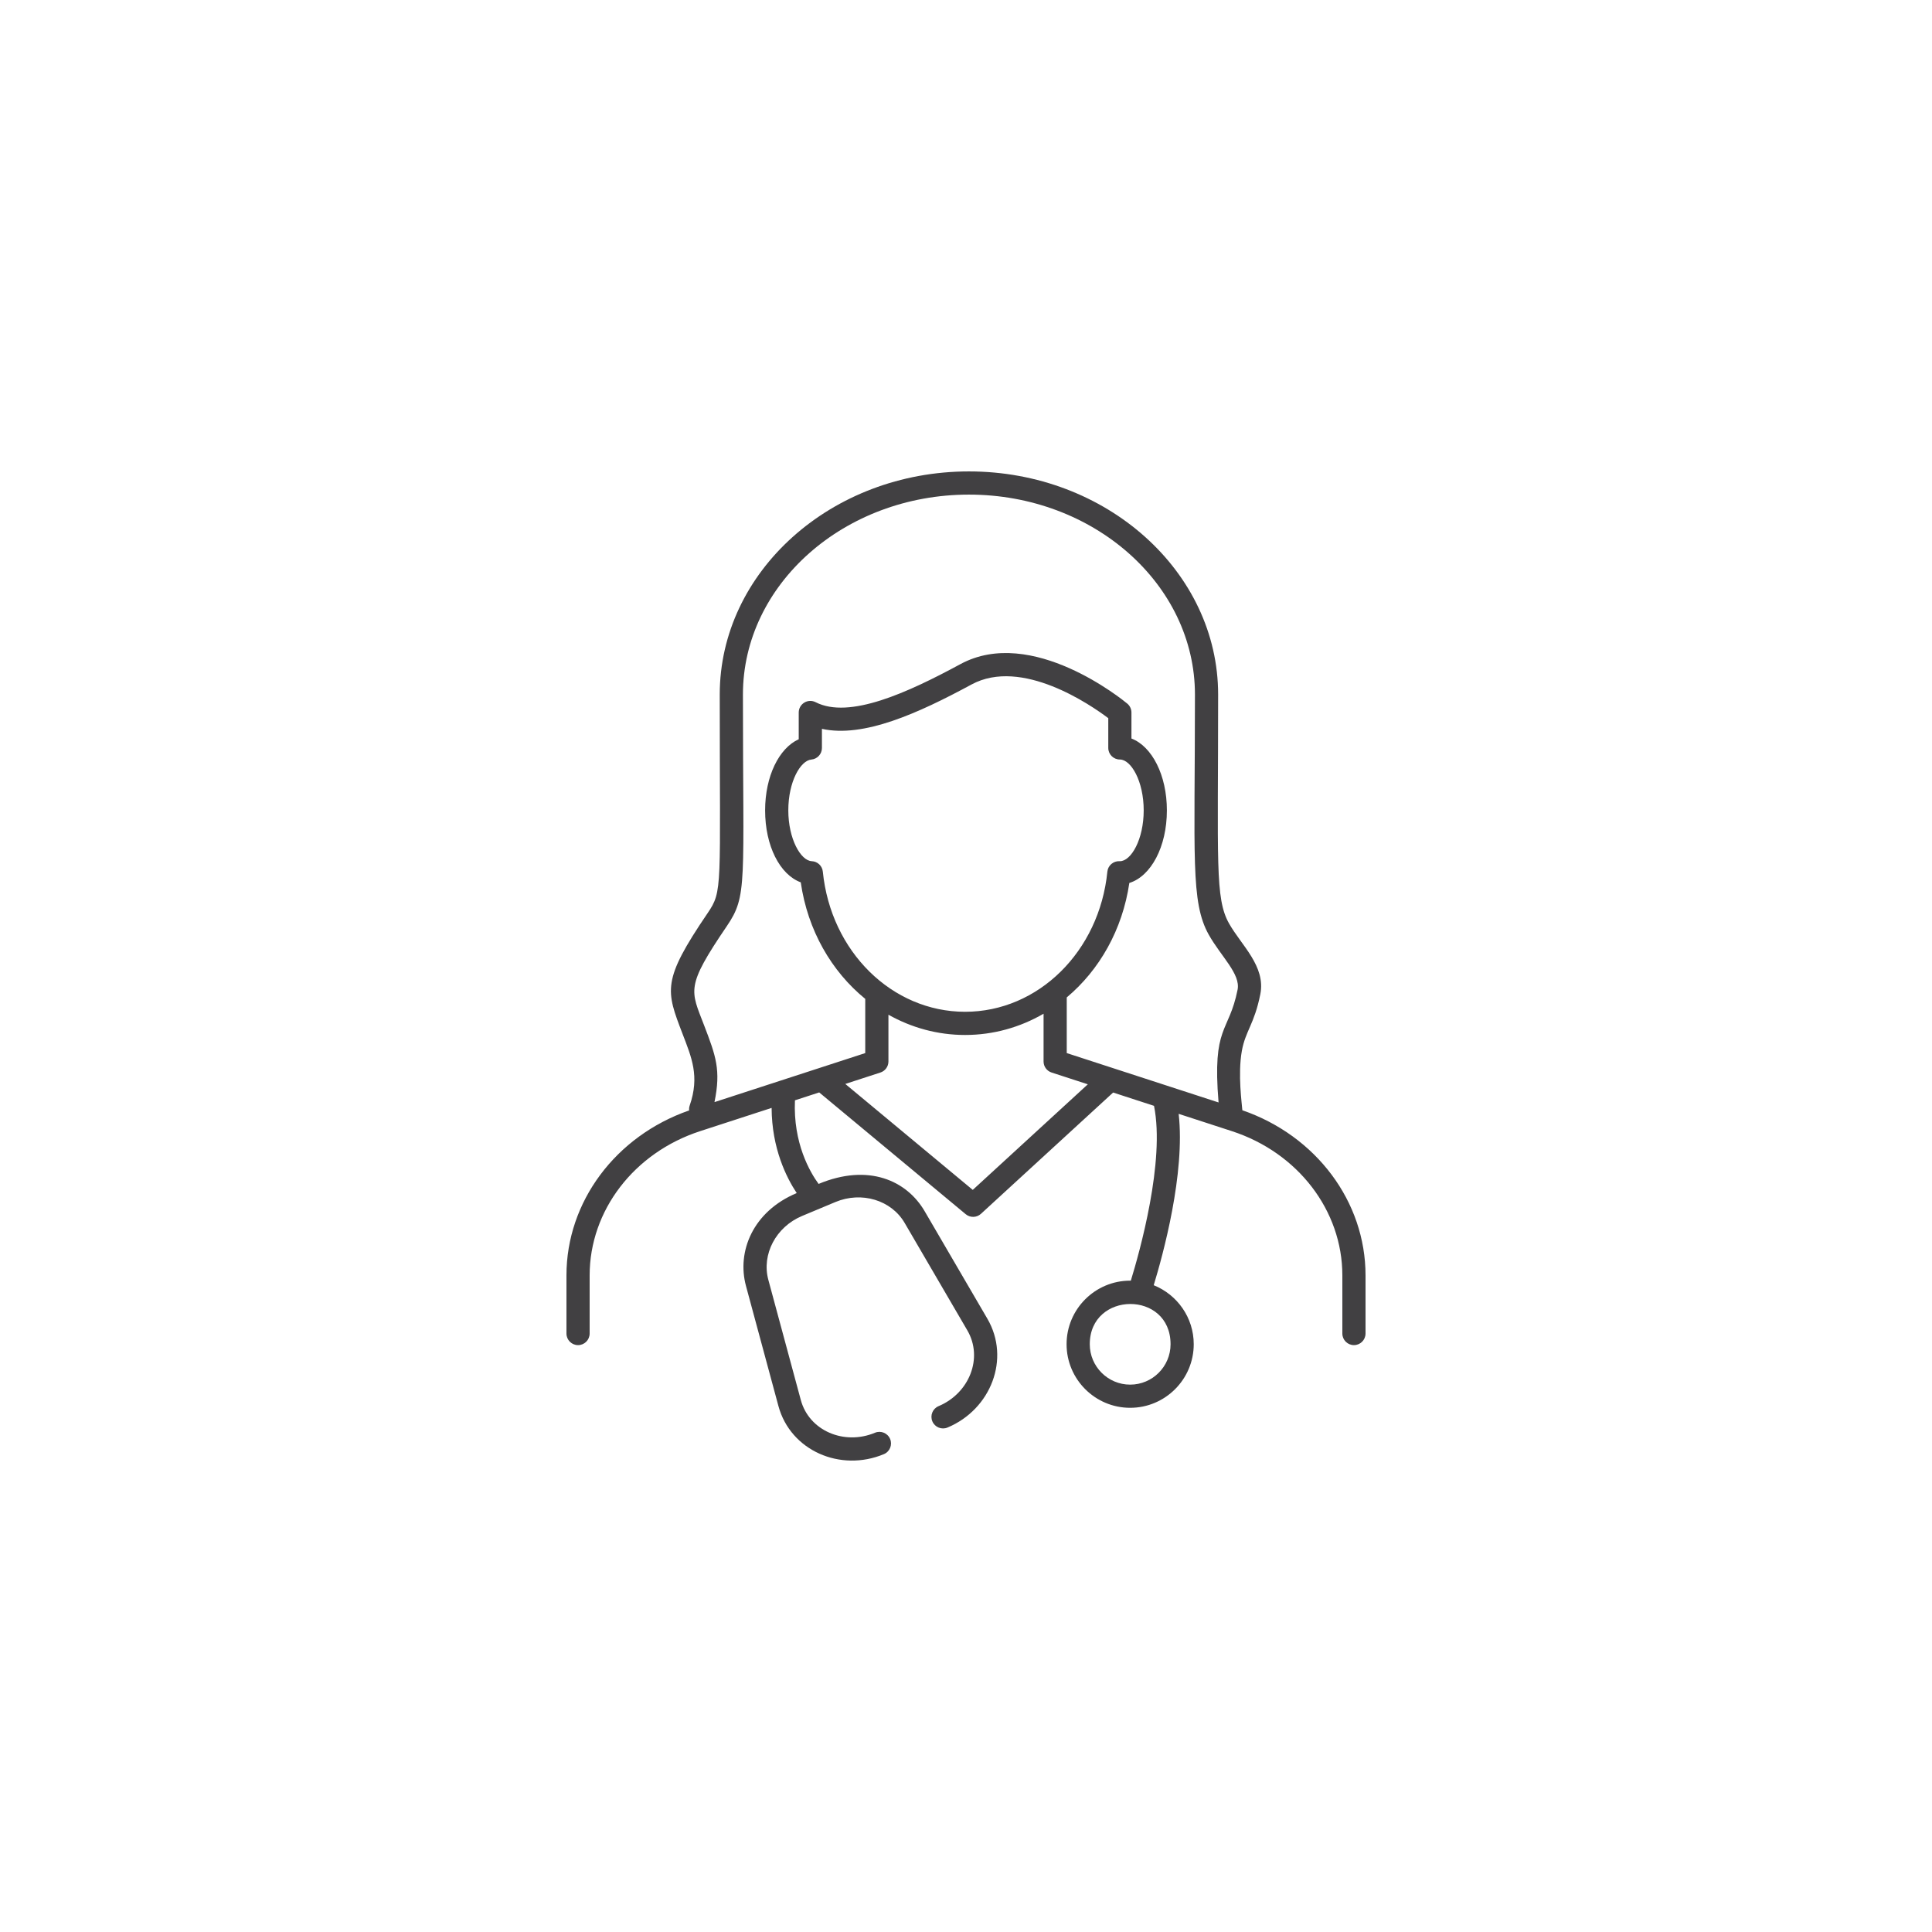
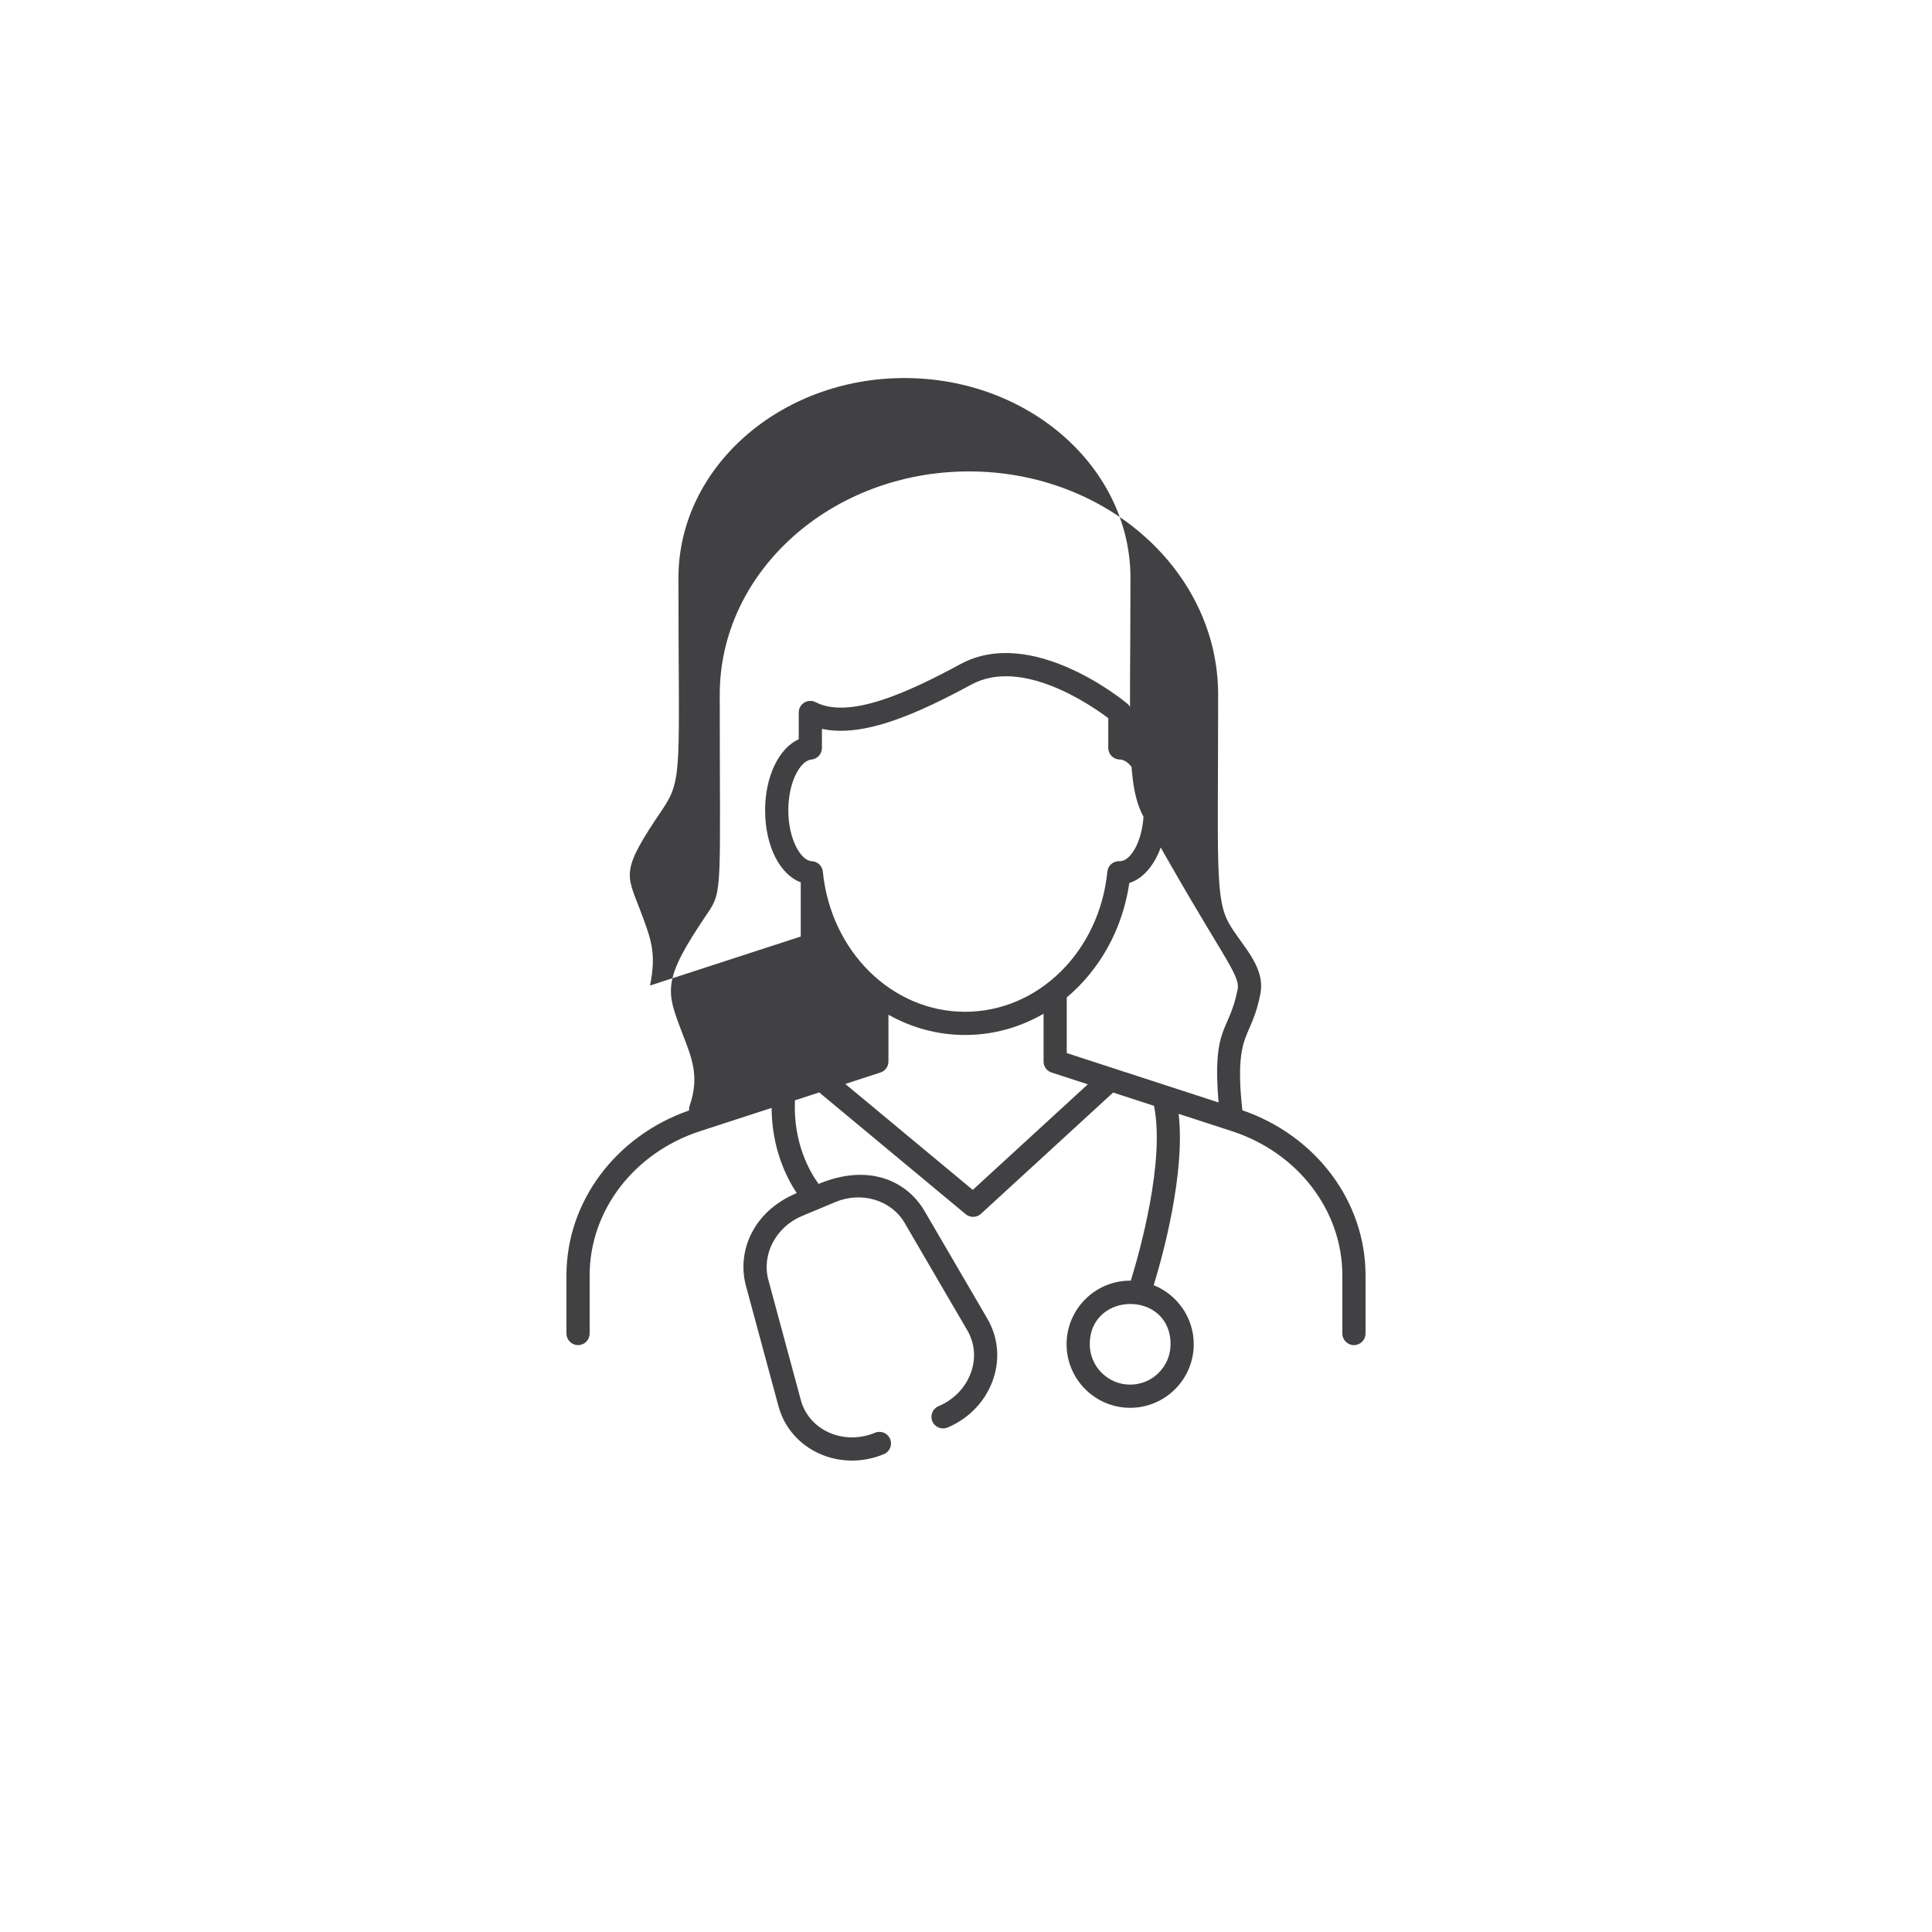
<svg xmlns="http://www.w3.org/2000/svg" version="1.1" id="Ñëîé_2" x="0px" y="0px" viewBox="0 0 500 500" enable-background="new 0 0 500 500" xml:space="preserve">
  <g>
-     <path fill="#414042" d="M321.519,287.333c-0.088-1.497-1.221-9.319-0.127-15.366   c0.943-5.214,3.217-6.871,4.775-14.648c1.457-7.264-4.902-12.654-8.099-18.34   c-3.657-6.514-2.816-15.751-2.816-59.23c0-31.843-28.931-57.748-64.492-57.748c-35.562,0-64.491,25.905-64.491,57.748   c0,50.362,0.815,50.753-3.139,56.569c-11.918,17.528-10.783,20.009-6.481,31.257   c2.33,6.096,4.465,10.947,1.848,18.524c-0.149,0.424-0.189,0.857-0.148,1.278   c-19.031,6.622-31.75,23.646-31.75,42.684v15.055c0,1.657,1.344,3,3,3c1.657,0,3-1.343,3-3v-15.055   c0-16.76,11.49-31.758,28.594-37.32l18.5-6.018c0.053,10.489,3.828,18.025,6.5,22.043   c-11.341,4.742-15.542,15.123-13.135,24.027l8.4,31.09c3.116,11.529,16.025,17.159,27.294,12.446   c1.528-0.639,2.25-2.397,1.61-3.925c-0.639-1.528-2.397-2.25-3.924-1.61c-7.939,3.318-17.028-0.485-19.188-8.476   l-8.4-31.09c-1.785-6.603,1.967-13.712,8.729-16.539l8.637-3.611c6.758-2.823,14.456-0.502,17.902,5.405   l16.229,27.816c4.167,7.144,0.501,16.286-7.445,19.611c-1.529,0.639-2.25,2.397-1.611,3.925   c0.639,1.529,2.398,2.249,3.926,1.609c11.265-4.709,16.335-17.847,10.312-28.169l-16.227-27.816   c-4.622-7.925-14.543-12.457-27.447-7.061c-2.221-3.042-6.616-10.541-6.122-21.64l6.28-2.042l37.917,31.515   c1.154,0.958,2.84,0.918,3.945-0.098l34.204-31.388l10.581,3.442c2.899,14.297-3.737,37.875-6.002,45.251   c-0.058-0.001-0.113-0.009-0.172-0.009c-9.072,0-16.454,7.381-16.454,16.453c0,9.074,7.382,16.456,16.454,16.456   c9.074,0,16.454-7.382,16.454-16.456c0-6.918-4.297-12.842-10.358-15.27c2.385-7.808,8.201-28.953,6.457-44.352   l13.768,4.479c17.104,5.562,28.594,20.561,28.594,37.32v15.055c0,1.657,1.342,3,3,3c1.656,0,3-1.343,3-3v-15.055   C353.4,310.981,340.624,293.923,321.519,287.333z M302.94,347.885c0,5.766-4.688,10.456-10.454,10.456   c-5.764,0-10.454-4.69-10.454-10.456C282.032,334.106,302.94,333.896,302.94,347.885z M251.749,307.943   l-32.988-27.419l9.093-2.957c1.234-0.401,2.072-1.553,2.072-2.853v-12.107c5.952,3.353,12.703,5.243,19.838,5.243   c7.323,0,14.245-1.982,20.311-5.502v12.366c0,1.3,0.837,2.451,2.073,2.853l9.38,3.051L251.749,307.943z    M289.818,196.561c2.912,0,6.17,5.629,6.17,13.161c0,7.531-3.257,13.158-6.166,13.158   c-0.002-0.004-0.096-0.005-0.107-0.006c-1.588-0.06-2.969,1.11-3.129,2.698   c-2.068,20.682-17.898,36.277-36.822,36.277c-18.922,0-34.752-15.596-36.82-36.276   c-0.149-1.484-1.367-2.635-2.858-2.698c-2.866-0.123-6.073-5.774-6.073-13.153c0-7.438,3.145-12.9,5.967-13.151   c1.547-0.138,2.732-1.435,2.732-2.988v-4.959c10.785,2.375,24.891-4.003,38.716-11.479   c13.001-7.031,30.851,5.293,35.392,8.716v7.701C286.818,195.219,288.16,196.561,289.818,196.561z M320.285,256.14   c-2.276,11.349-6.594,9.143-4.922,29.174l-39.289-12.777v-14.407c8.442-7.073,14.419-17.505,16.195-29.619   c5.609-1.738,9.719-9.368,9.719-18.787c0-9.109-3.842-16.545-9.17-18.598v-6.729c0-0.891-0.397-1.735-1.082-2.306   c-0.997-0.83-24.658-20.234-43.163-10.224c-13.649,7.382-28.775,14.33-37.493,9.859   c-0.932-0.477-2.041-0.436-2.933,0.11c-0.892,0.545-1.437,1.515-1.437,2.56v6.921   c-5.109,2.297-8.699,9.584-8.699,18.405c0,9.214,3.818,16.627,9.225,18.624c1.778,12.407,7.962,23.057,16.689,30.165   v14.024l-39.019,12.69c1.71-8.315,0.35-11.941-2.653-19.792c-3.527-9.224-4.902-9.944,5.84-25.741   c5.41-7.961,4.176-10.626,4.176-59.942c0-28.534,26.238-51.748,58.491-51.748c32.253,0,58.492,23.214,58.492,51.748   c0,42.118-1.176,53.688,3.585,62.167C315.986,247.517,321.103,252.064,320.285,256.14z" />
+     <path fill="#414042" d="M321.519,287.333c-0.088-1.497-1.221-9.319-0.127-15.366   c0.943-5.214,3.217-6.871,4.775-14.648c1.457-7.264-4.902-12.654-8.099-18.34   c-3.657-6.514-2.816-15.751-2.816-59.23c0-31.843-28.931-57.748-64.492-57.748c-35.562,0-64.491,25.905-64.491,57.748   c0,50.362,0.815,50.753-3.139,56.569c-11.918,17.528-10.783,20.009-6.481,31.257   c2.33,6.096,4.465,10.947,1.848,18.524c-0.149,0.424-0.189,0.857-0.148,1.278   c-19.031,6.622-31.75,23.646-31.75,42.684v15.055c0,1.657,1.344,3,3,3c1.657,0,3-1.343,3-3v-15.055   c0-16.76,11.49-31.758,28.594-37.32l18.5-6.018c0.053,10.489,3.828,18.025,6.5,22.043   c-11.341,4.742-15.542,15.123-13.135,24.027l8.4,31.09c3.116,11.529,16.025,17.159,27.294,12.446   c1.528-0.639,2.25-2.397,1.61-3.925c-0.639-1.528-2.397-2.25-3.924-1.61c-7.939,3.318-17.028-0.485-19.188-8.476   l-8.4-31.09c-1.785-6.603,1.967-13.712,8.729-16.539l8.637-3.611c6.758-2.823,14.456-0.502,17.902,5.405   l16.229,27.816c4.167,7.144,0.501,16.286-7.445,19.611c-1.529,0.639-2.25,2.397-1.611,3.925   c0.639,1.529,2.398,2.249,3.926,1.609c11.265-4.709,16.335-17.847,10.312-28.169l-16.227-27.816   c-4.622-7.925-14.543-12.457-27.447-7.061c-2.221-3.042-6.616-10.541-6.122-21.64l6.28-2.042l37.917,31.515   c1.154,0.958,2.84,0.918,3.945-0.098l34.204-31.388l10.581,3.442c2.899,14.297-3.737,37.875-6.002,45.251   c-0.058-0.001-0.113-0.009-0.172-0.009c-9.072,0-16.454,7.381-16.454,16.453c0,9.074,7.382,16.456,16.454,16.456   c9.074,0,16.454-7.382,16.454-16.456c0-6.918-4.297-12.842-10.358-15.27c2.385-7.808,8.201-28.953,6.457-44.352   l13.768,4.479c17.104,5.562,28.594,20.561,28.594,37.32v15.055c0,1.657,1.342,3,3,3c1.656,0,3-1.343,3-3v-15.055   C353.4,310.981,340.624,293.923,321.519,287.333z M302.94,347.885c0,5.766-4.688,10.456-10.454,10.456   c-5.764,0-10.454-4.69-10.454-10.456C282.032,334.106,302.94,333.896,302.94,347.885z M251.749,307.943   l-32.988-27.419l9.093-2.957c1.234-0.401,2.072-1.553,2.072-2.853v-12.107c5.952,3.353,12.703,5.243,19.838,5.243   c7.323,0,14.245-1.982,20.311-5.502v12.366c0,1.3,0.837,2.451,2.073,2.853l9.38,3.051L251.749,307.943z    M289.818,196.561c2.912,0,6.17,5.629,6.17,13.161c0,7.531-3.257,13.158-6.166,13.158   c-0.002-0.004-0.096-0.005-0.107-0.006c-1.588-0.06-2.969,1.11-3.129,2.698   c-2.068,20.682-17.898,36.277-36.822,36.277c-18.922,0-34.752-15.596-36.82-36.276   c-0.149-1.484-1.367-2.635-2.858-2.698c-2.866-0.123-6.073-5.774-6.073-13.153c0-7.438,3.145-12.9,5.967-13.151   c1.547-0.138,2.732-1.435,2.732-2.988v-4.959c10.785,2.375,24.891-4.003,38.716-11.479   c13.001-7.031,30.851,5.293,35.392,8.716v7.701C286.818,195.219,288.16,196.561,289.818,196.561z M320.285,256.14   c-2.276,11.349-6.594,9.143-4.922,29.174l-39.289-12.777v-14.407c8.442-7.073,14.419-17.505,16.195-29.619   c5.609-1.738,9.719-9.368,9.719-18.787c0-9.109-3.842-16.545-9.17-18.598v-6.729c0-0.891-0.397-1.735-1.082-2.306   c-0.997-0.83-24.658-20.234-43.163-10.224c-13.649,7.382-28.775,14.33-37.493,9.859   c-0.932-0.477-2.041-0.436-2.933,0.11c-0.892,0.545-1.437,1.515-1.437,2.56v6.921   c-5.109,2.297-8.699,9.584-8.699,18.405c0,9.214,3.818,16.627,9.225,18.624v14.024l-39.019,12.69c1.71-8.315,0.35-11.941-2.653-19.792c-3.527-9.224-4.902-9.944,5.84-25.741   c5.41-7.961,4.176-10.626,4.176-59.942c0-28.534,26.238-51.748,58.491-51.748c32.253,0,58.492,23.214,58.492,51.748   c0,42.118-1.176,53.688,3.585,62.167C315.986,247.517,321.103,252.064,320.285,256.14z" />
  </g>
  <g>
</g>
  <g>
</g>
  <g>
</g>
  <g>
</g>
  <g>
</g>
  <g>
</g>
  <g>
</g>
  <g>
</g>
  <g>
</g>
  <g>
</g>
  <g>
</g>
  <g>
</g>
  <g>
</g>
  <g>
</g>
  <g>
</g>
</svg>